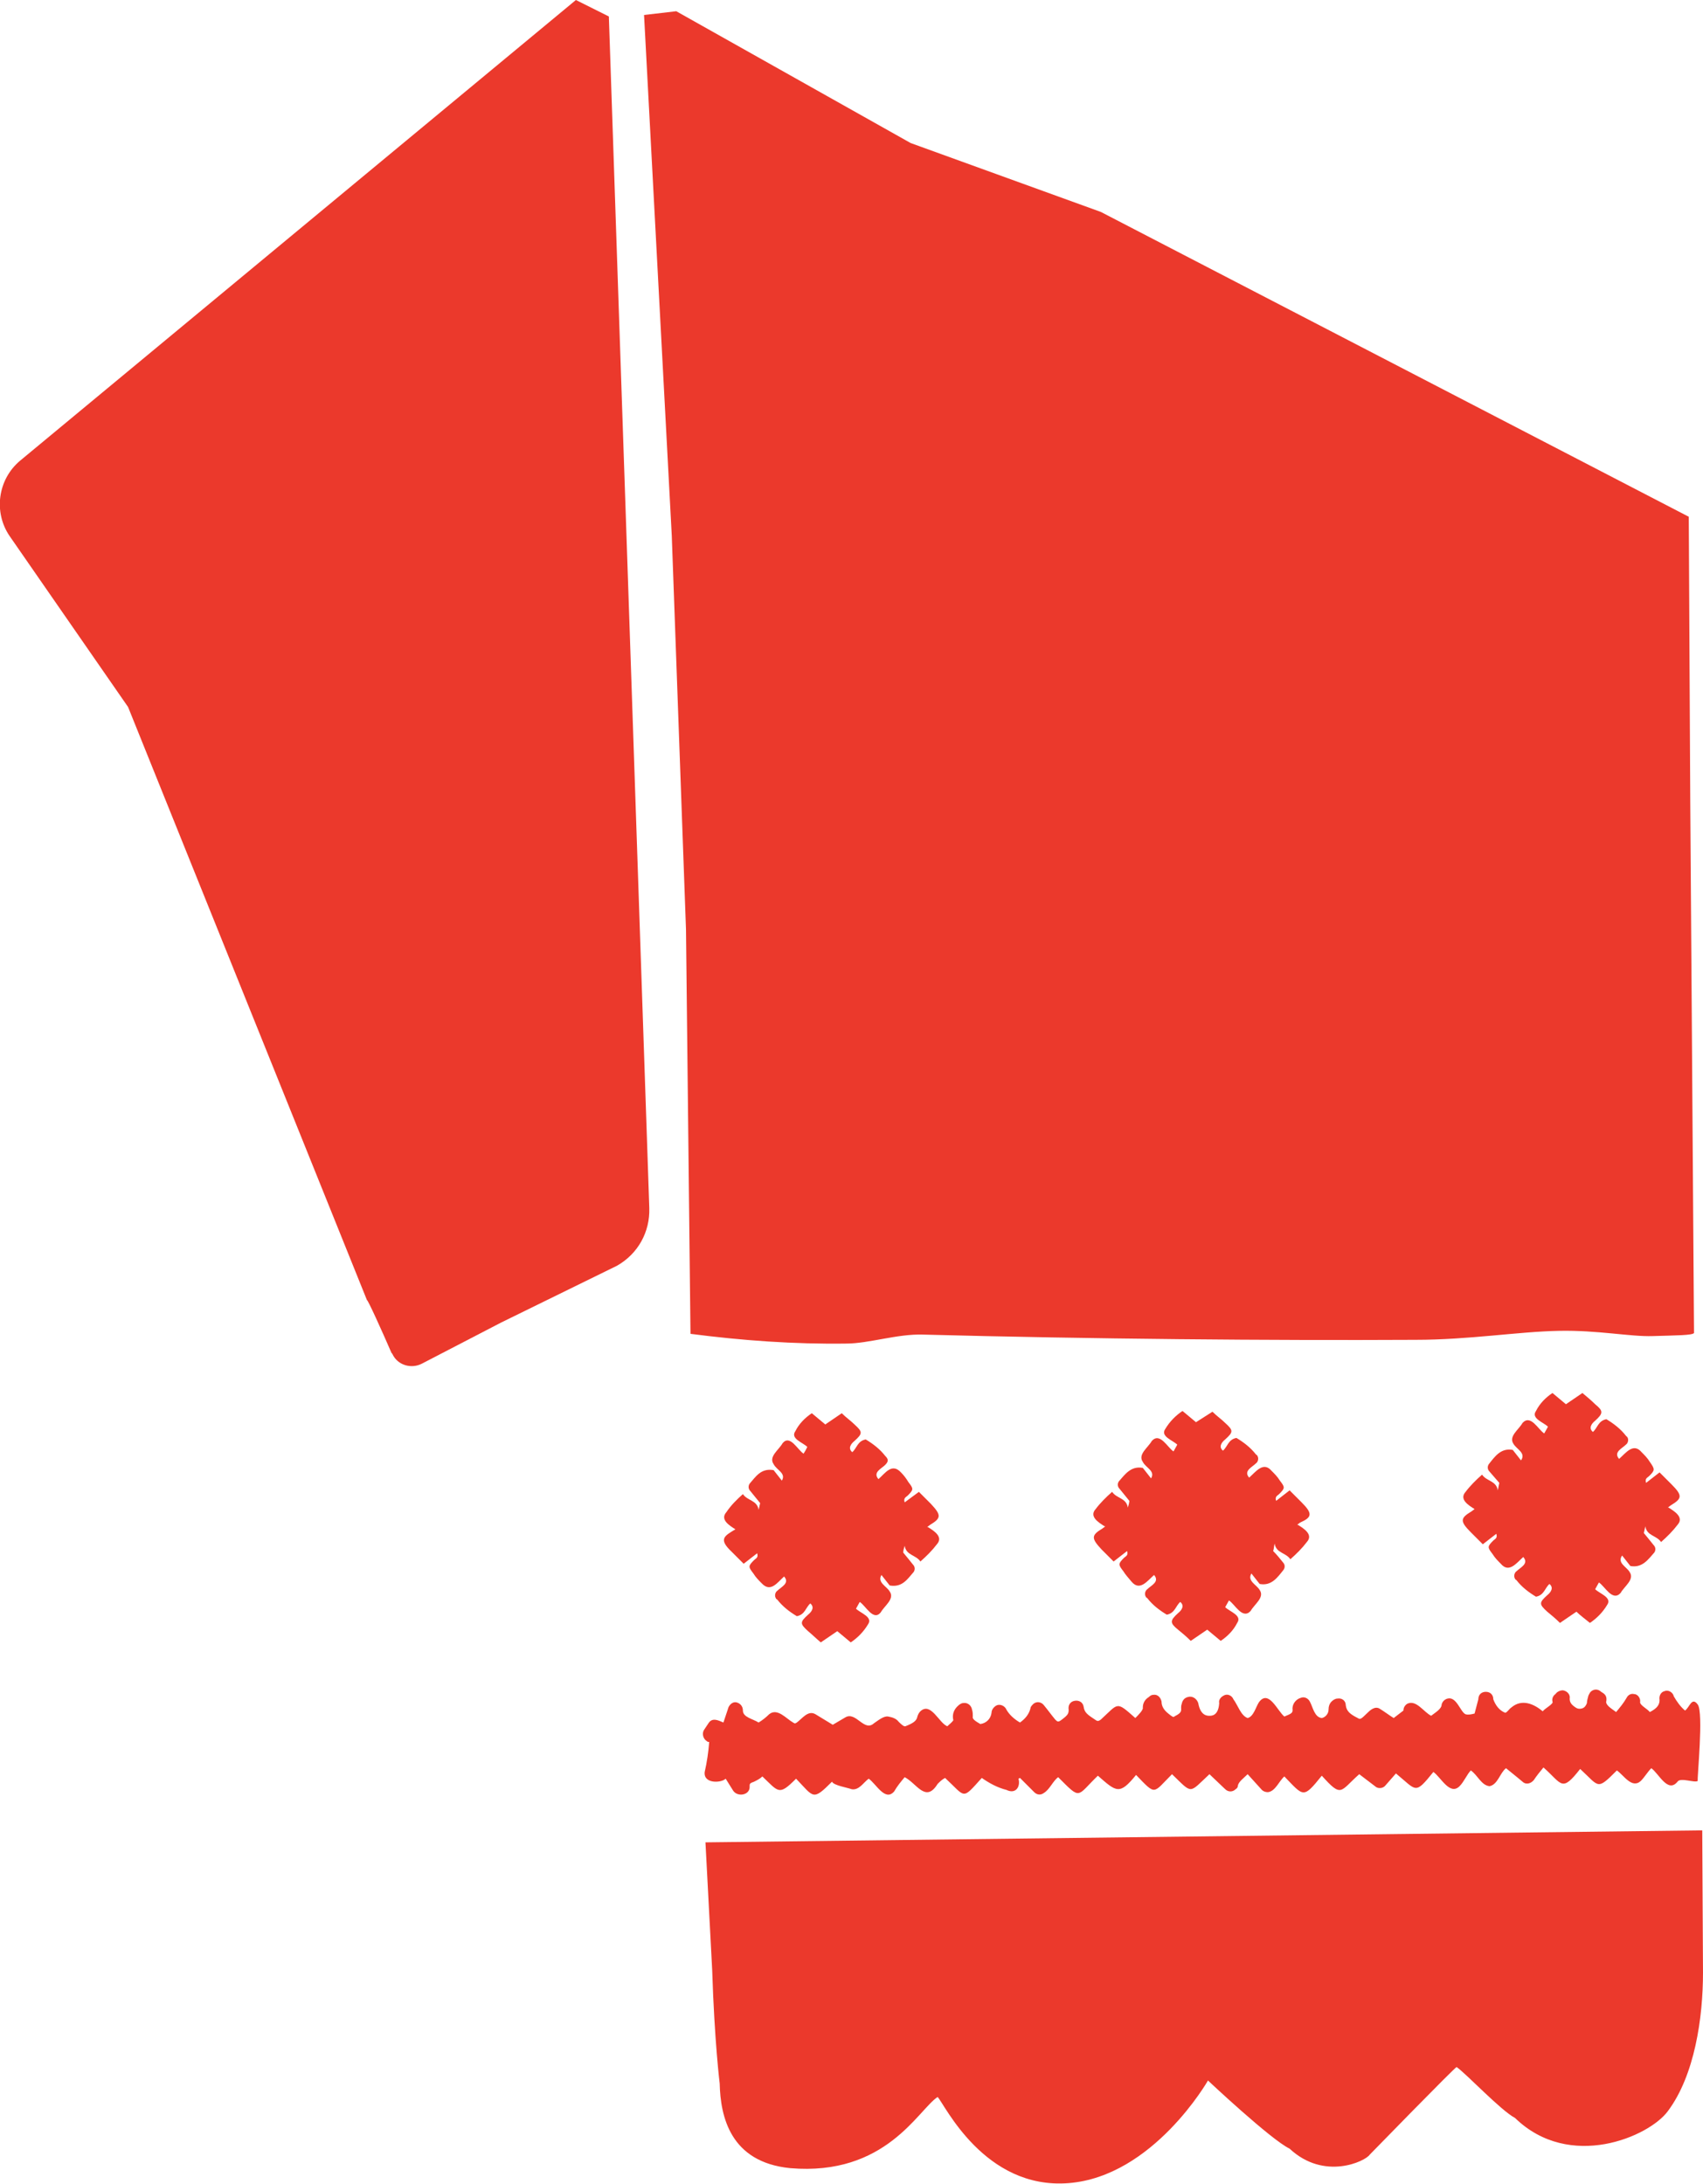
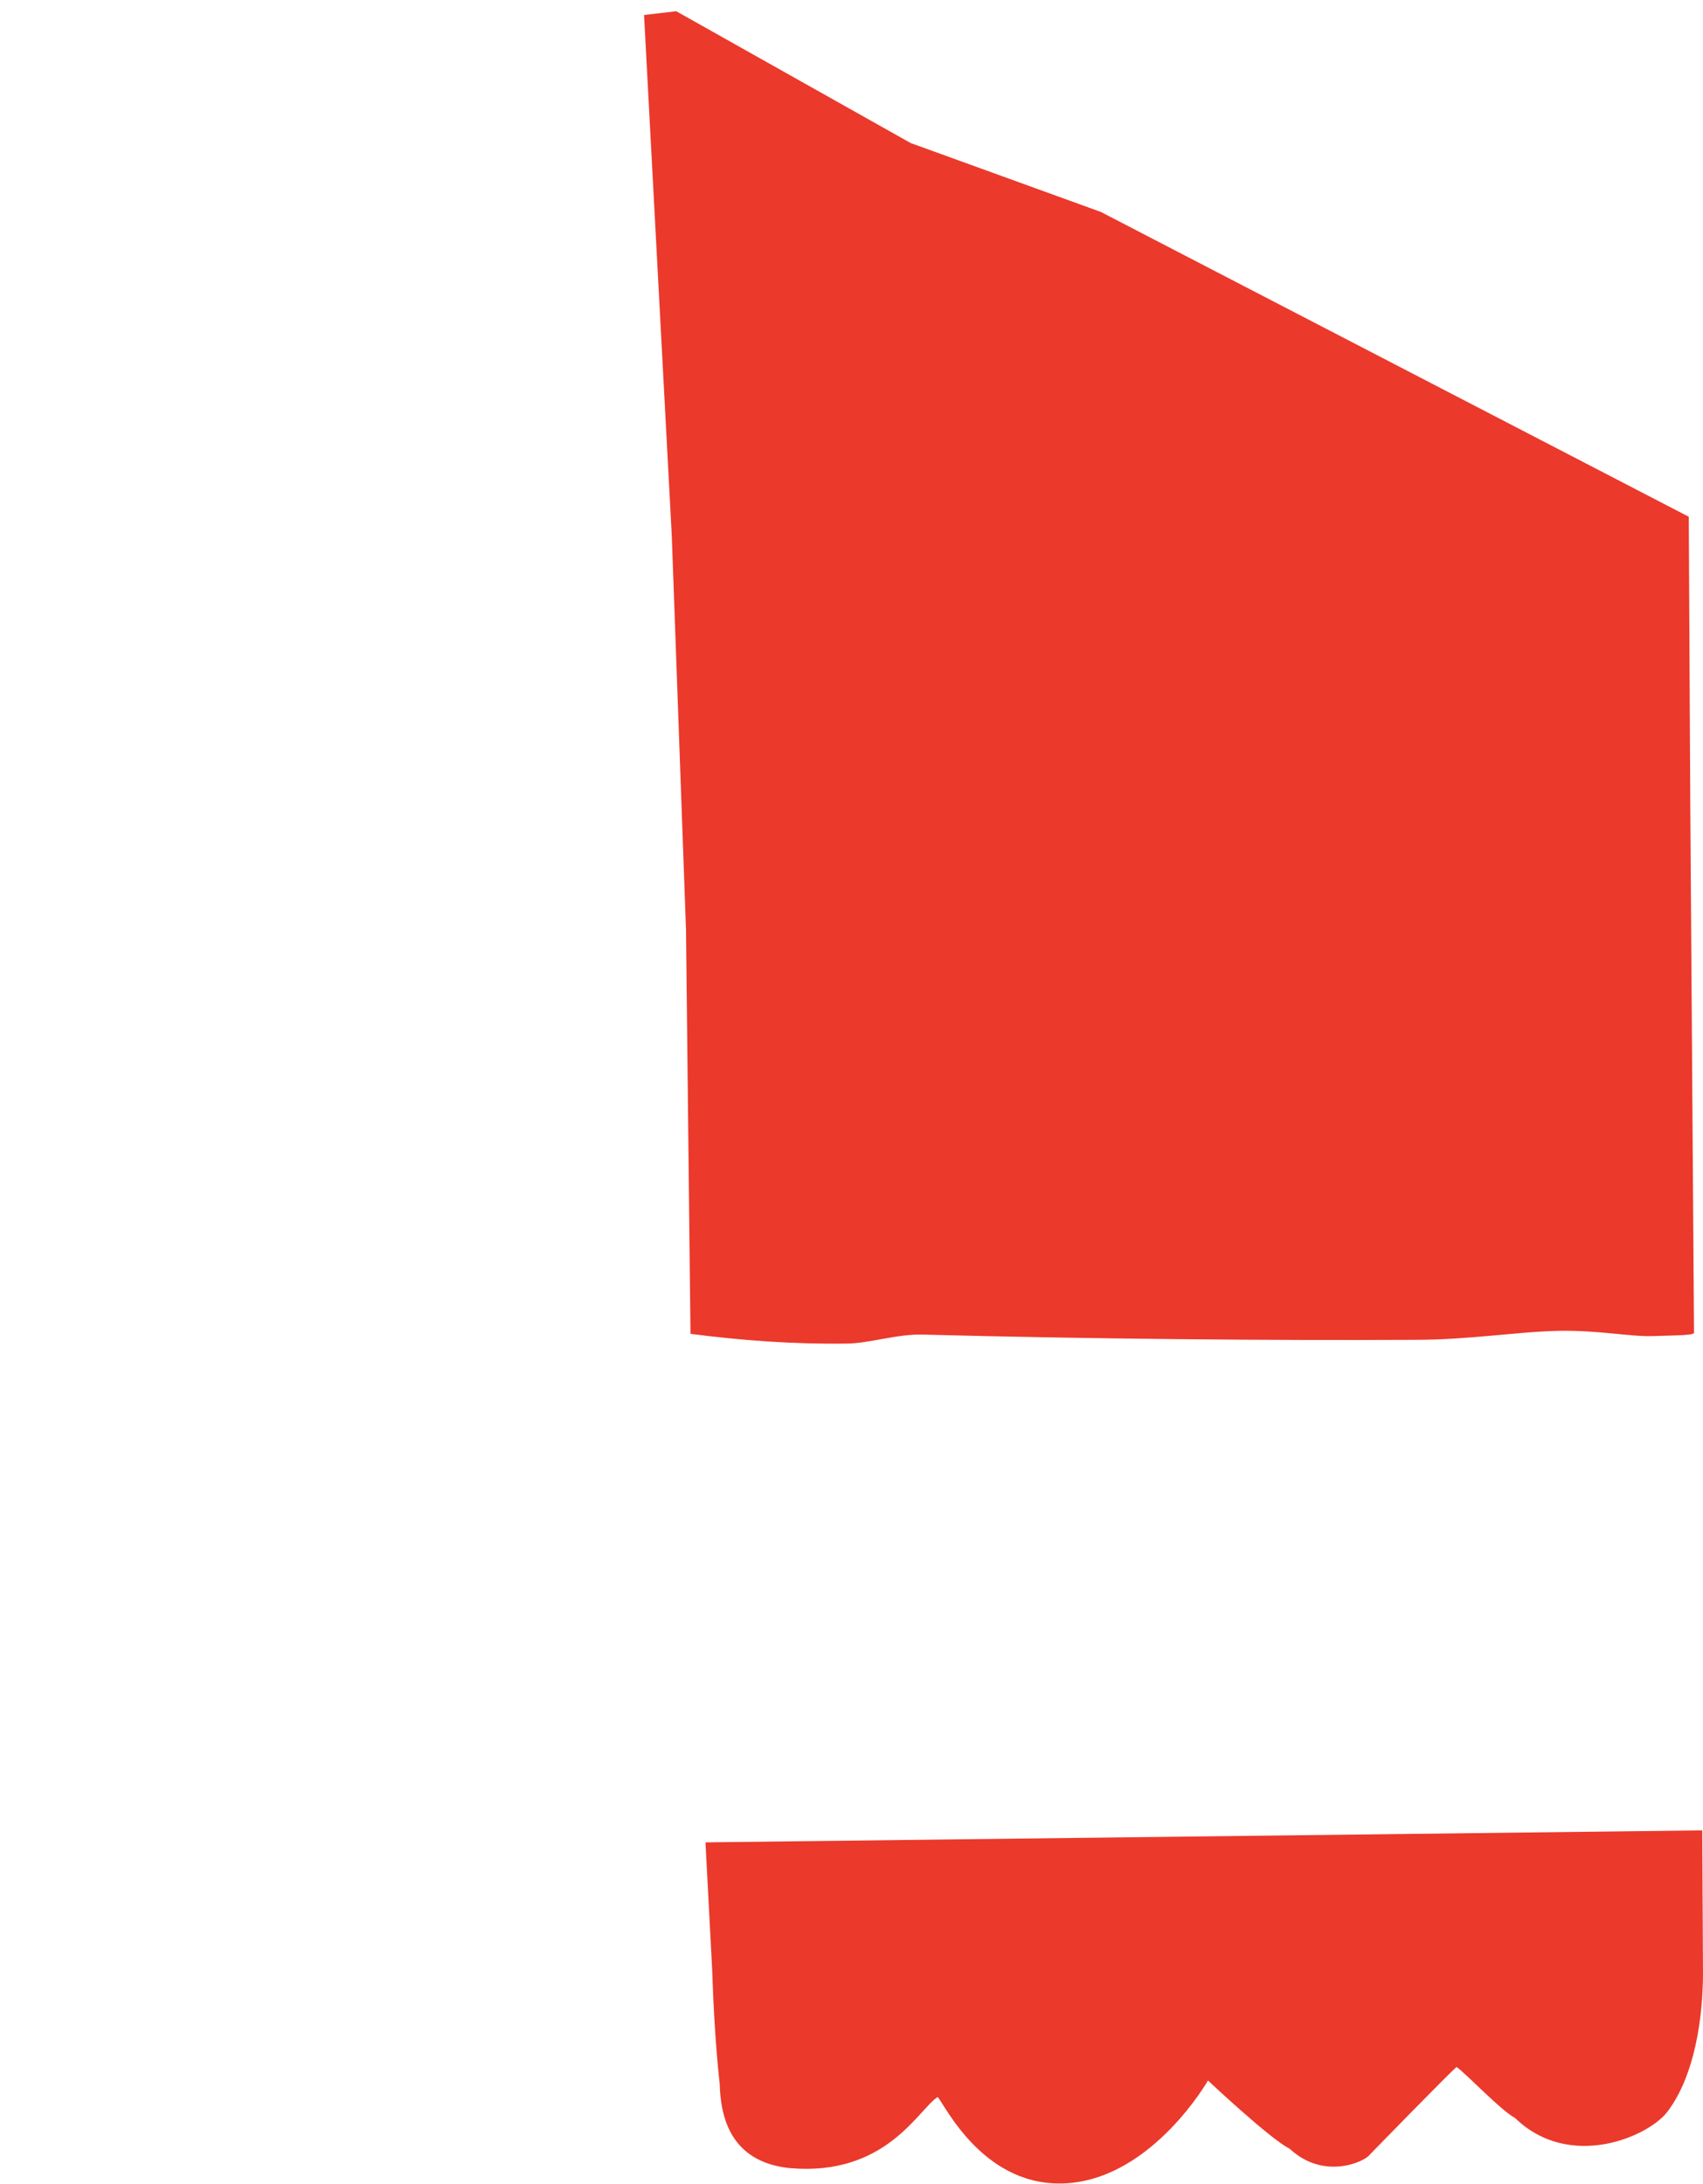
<svg xmlns="http://www.w3.org/2000/svg" id="Слой_1" x="0px" y="0px" viewBox="0 0 227.4 291.6" style="enable-background:new 0 0 227.4 291.6;" xml:space="preserve">
  <style type="text/css"> .st0{fill:#EB392C;} </style>
-   <path class="st0" d="M2.7,61.5L76.9,0l4.4,2.2l5.4,159.1c0.1,3.2-1.5,6.1-4.3,7.7l-15.5,7.6l-10.6,5.5c-1.4,0.7-3.2,0.2-3.9-1.3 c0,0,0-0.1-0.1-0.1c-1.3-3-3.2-7.2-3.3-7.1L17.1,94.4L1.3,71.6C-0.9,68.4-0.3,64,2.7,61.5z" />
-   <path class="st0" d="M97.7,207.2c0.5,0.5,1,1,1.6,1.6l1.8-1.4c0.2,0.6-0.2,0.7-0.4,0.9c-0.8,0.8-0.8,0.9-0.1,1.8 c0.3,0.5,0.7,0.9,1.1,1.3c1.2,1.3,2.1-0.1,3-0.9c0.8,0.9-0.4,1.4-0.9,1.9c-0.3,0.2-0.4,0.7-0.2,1c0,0.1,0.1,0.1,0.2,0.2 c0.7,0.9,1.6,1.6,2.6,2.2c1.1-0.2,1.2-1.2,1.8-1.7c0.6,0.5,0.2,1.1-0.3,1.5c-1.1,1-1.1,1.2,0,2.2c0.6,0.5,1.1,1,1.7,1.5l2.2-1.5 l1.8,1.5c0.9-0.6,1.7-1.4,2.3-2.4c0.7-1-1-1.5-1.6-2.1l0.5-0.9c0.8,0.5,1.8,2.6,2.8,1.4c0.5-0.9,1.9-1.8,1.2-2.8 c-0.4-0.7-1.7-1.2-1.1-2.2l1.1,1.4c1.7,0.3,2.4-0.9,3.2-1.8c0.2-0.3,0.2-0.7-0.1-1c-0.4-0.5-0.8-1-1.3-1.6c0-0.2,0.1-0.6,0.2-0.9 c0.2,1.3,1.5,1.2,2.1,2.1c0.8-0.7,1.6-1.5,2.2-2.3c0.9-1-0.4-1.8-1.2-2.3h-0.1l0.4-0.3c1.5-0.9,1.5-1.3,0.1-2.8 c-0.5-0.5-1-1-1.6-1.6l-1.9,1.4c-0.2-0.6,0.2-0.7,0.4-0.9c0.8-0.8,0.8-0.9,0.1-1.8c-0.3-0.5-0.6-0.9-1-1.3c-1.2-1.3-2.1,0.1-3,0.9 c-0.8-0.9,0.4-1.4,0.9-1.9s0.4-0.8,0-1.2c-0.7-0.9-1.6-1.6-2.6-2.2c-1.1,0.2-1.2,1.2-1.8,1.7c-0.6-0.5-0.2-1.1,0.3-1.5 c1.1-1,1.1-1.2,0-2.2c-0.5-0.5-1.1-0.9-1.7-1.5l-2.2,1.5l-1.8-1.5c-0.9,0.6-1.7,1.4-2.2,2.4c-0.7,1,1,1.5,1.6,2.1 c-0.2,0.4-0.3,0.6-0.5,0.9c-0.8-0.5-1.8-2.6-2.8-1.4c-0.5,0.9-1.9,1.8-1.2,2.8c0.4,0.8,1.7,1.2,1.1,2.2l-1.1-1.4 c-1.7-0.3-2.4,0.9-3.2,1.8c-0.2,0.3-0.2,0.7,0.1,1l1.3,1.6l-0.2,0.9c-0.2-1.3-1.5-1.2-2.1-2.1c-0.8,0.7-1.6,1.5-2.2,2.4 c-0.9,1,0.4,1.8,1.2,2.3l0,0C96.7,205.1,95.9,205.5,97.7,207.2z" />
-   <path class="st0" d="M173.8,200.6c-0.5-0.5-1-1-1.6-1.6l-1.8,1.4c-0.2-0.6,0.2-0.7,0.4-0.9c0.8-0.8,0.8-0.9,0.1-1.8 c-0.3-0.5-0.7-0.9-1.1-1.3c-1.1-1.3-2.1,0.1-3,0.9c-0.8-0.9,0.4-1.4,0.9-1.9c0.3-0.2,0.4-0.7,0.2-1c0-0.1-0.1-0.1-0.2-0.2 c-0.7-0.9-1.6-1.6-2.6-2.2c-1.1,0.2-1.2,1.2-1.8,1.7c-0.6-0.5-0.2-1.1,0.3-1.5c1.1-1,1.1-1.2,0-2.2c-0.5-0.5-1.1-0.9-1.7-1.5 l-2.2,1.4l-1.8-1.5c-0.9,0.6-1.7,1.4-2.3,2.4c-0.7,1,1,1.5,1.6,2.1l-0.5,0.9c-0.8-0.5-1.8-2.6-2.9-1.4c-0.5,0.9-1.9,1.8-1.2,2.8 c0.4,0.8,1.7,1.2,1.1,2.2l-1.1-1.4c-1.6-0.3-2.4,0.9-3.2,1.8c-0.2,0.3-0.2,0.7,0.1,1l1.3,1.6c0,0.2-0.1,0.6-0.2,0.9 c-0.2-1.3-1.5-1.2-2.1-2.1c-0.8,0.7-1.6,1.5-2.2,2.3c-0.9,1,0.4,1.8,1.2,2.3h0.1l-0.4,0.3c-1.5,0.9-1.5,1.3-0.1,2.8 c0.5,0.5,1,1,1.6,1.6l1.8-1.4c0.2,0.6-0.2,0.7-0.4,0.9c-0.8,0.8-0.8,0.9-0.1,1.8c0.3,0.5,0.7,0.9,1.1,1.4c1.1,1.3,2.1-0.1,3-0.9 c0.8,0.9-0.4,1.4-0.9,1.9c-0.3,0.2-0.4,0.7-0.2,1c0,0.1,0.1,0.1,0.2,0.2c0.7,0.9,1.6,1.6,2.6,2.2c1.1-0.2,1.2-1.2,1.8-1.7 c0.6,0.5,0.2,1.1-0.3,1.5c-1.1,1-1.1,1.3,0,2.2c0.5,0.4,1.1,0.9,1.7,1.5l2.2-1.5l1.8,1.5c0.9-0.6,1.7-1.4,2.2-2.4 c0.7-1-1-1.5-1.6-2.1l0.5-0.9c0.8,0.5,1.8,2.6,2.9,1.4c0.5-0.9,1.9-1.8,1.2-2.8c-0.4-0.7-1.7-1.2-1.1-2.2l1.1,1.4 c1.6,0.3,2.4-0.9,3.2-1.9c0.2-0.3,0.2-0.7-0.1-1c-0.4-0.5-0.8-1-1.3-1.5c0.1-0.2,0.1-0.6,0.2-1c0.2,1.3,1.5,1.2,2.1,2.1 c0.8-0.7,1.6-1.5,2.2-2.3c0.9-1-0.4-1.8-1.2-2.3h-0.1l0.4-0.3C175.2,202.6,175.3,202.1,173.8,200.6z" />
-   <path class="st0" d="M223.2,198.2c-0.5-0.5-1-1-1.6-1.6l-1.8,1.4c-0.2-0.6,0.2-0.7,0.4-0.9c0.8-0.8,0.8-0.9,0.1-1.9 c-0.3-0.5-0.7-0.9-1.1-1.3c-1.1-1.3-2.1,0.1-3,0.9c-0.8-0.9,0.4-1.4,0.9-1.9c0.3-0.2,0.4-0.7,0.2-1c-0.1-0.1-0.1-0.1-0.2-0.2 c-0.7-0.9-1.6-1.6-2.6-2.2c-1.1,0.2-1.2,1.2-1.8,1.7c-0.6-0.5-0.2-1.1,0.3-1.5c1.1-1,1.1-1.3,0-2.2c-0.5-0.5-1.1-1-1.7-1.5l-2.2,1.5 l-1.8-1.5c-0.9,0.6-1.7,1.4-2.2,2.4c-0.7,1,1,1.5,1.6,2.1l-0.5,0.9c-0.8-0.5-1.8-2.6-2.9-1.4c-0.5,0.9-1.9,1.8-1.2,2.8 c0.4,0.7,1.7,1.2,1,2.2l-1.1-1.4c-1.6-0.3-2.4,0.9-3.2,1.9c-0.2,0.3-0.2,0.7,0.1,1l1.3,1.5l-0.2,1c-0.2-1.3-1.5-1.2-2.1-2.1 c-0.8,0.7-1.6,1.5-2.2,2.3c-0.9,1,0.4,1.8,1.2,2.3l0,0l-0.4,0.3c-1.5,0.9-1.6,1.3-0.1,2.8c0.5,0.5,1,1,1.6,1.6l1.8-1.4 c0.2,0.6-0.2,0.7-0.4,0.9c-0.8,0.8-0.8,0.9-0.1,1.8c0.3,0.5,0.7,0.9,1.1,1.3c1.1,1.3,2.1-0.1,3-0.9c0.8,0.9-0.4,1.4-0.9,1.9 c-0.3,0.2-0.4,0.7-0.2,1c0,0.1,0.1,0.1,0.2,0.2c0.7,0.9,1.6,1.6,2.6,2.2c1.1-0.2,1.2-1.2,1.8-1.7c0.6,0.5,0.2,1.1-0.3,1.5 c-1.1,1-1.1,1.2,0,2.2c0.6,0.5,1.1,0.9,1.7,1.5l2.2-1.5c0.5,0.5,1.2,1,1.8,1.5c0.9-0.6,1.7-1.4,2.3-2.4c0.7-1-1-1.5-1.6-2.1l0.5-0.9 c0.8,0.5,1.8,2.6,2.9,1.4c0.5-0.9,1.9-1.8,1.2-2.8c-0.4-0.7-1.7-1.2-1-2.2l1.1,1.4c1.6,0.3,2.4-0.9,3.2-1.8c0.2-0.3,0.2-0.7-0.1-1 c-0.4-0.5-0.8-1-1.3-1.6l0.2-0.9c0.2,1.3,1.5,1.2,2.1,2.1c0.8-0.7,1.6-1.5,2.2-2.3c0.9-1-0.4-1.8-1.2-2.3h-0.1l0.4-0.3 C224.6,200.1,224.7,199.7,223.2,198.2z" />
-   <path class="st0" d="M226.7,227.6c-0.8-1.1-1.1,0.4-1.7,0.8c-0.6-0.5-1.1-1.2-1.5-1.9c-0.1-0.5-0.7-0.9-1.2-0.7 c-0.5,0.1-0.8,0.6-0.7,1.2c0,0.6-0.3,1.1-1.3,1.6c-0.3-0.4-1.3-0.9-1.3-1.3c0.1-0.5-0.3-1.1-0.8-1.1c-0.4-0.1-0.8,0.1-1,0.5 c-0.4,0.7-0.9,1.3-1.4,1.9c-0.7-0.5-1.5-1-1.3-1.5c0.1-0.8-0.4-1-0.7-1.2c-0.4-0.4-1-0.4-1.4,0c-0.1,0.1-0.2,0.3-0.3,0.5 c-0.1,0.4-0.2,0.7-0.2,1c-0.1,0.3-0.3,0.6-0.6,0.7c-0.3,0.1-0.6,0.1-0.9-0.1c-0.6-0.4-0.8-0.7-0.8-1.2c0.1-0.5-0.3-1-0.9-1.1 c-0.4,0-0.8,0.2-1,0.5c-0.3,0.2-0.5,0.6-0.4,1c0.2,0.3-1,0.9-1.3,1.3c-1.2-1-2.8-1.7-4.2-0.5c-0.3,0.2-0.5,0.6-0.8,0.7 c-0.8-0.3-1.3-1-1.6-1.8c0-0.6-0.4-1-1-1s-1,0.4-1,1l-0.5,1.9c-0.4,0.1-0.8,0.2-1.2,0.1c-0.7-0.3-1.2-2.4-2.4-2.1 c-0.4,0.1-0.7,0.4-0.8,0.8c0,0.6-0.9,1.1-1.4,1.5c-1-0.5-2-2.2-3.2-1.6c-0.3,0.2-0.5,0.5-0.5,0.9c-0.4,0.3-0.9,0.7-1.3,1 c-0.5-0.3-1.3-0.9-1.8-1.2c-0.7-0.5-1.4,0.2-1.8,0.6c-0.8,0.8-0.9,0.8-1.2,0.6c-1-0.5-1.5-0.9-1.6-1.7c0-0.6-0.5-1-1.1-0.9 c-0.3,0-0.6,0.2-0.8,0.4c-0.3,0.3-0.4,0.7-0.4,1.1c0,0.5-0.4,1-0.9,1.1c-1-0.1-1.2-1.5-1.6-2.2c-0.2-0.4-0.7-0.7-1.2-0.5 c-0.7,0.2-1.2,0.9-1.1,1.6c0,0.4-0.1,0.5-1.1,0.9c-0.9-0.7-2.1-3.7-3.4-1.9c-0.4,0.6-0.7,1.9-1.5,2.1c-0.9-0.3-1.3-1.7-1.9-2.5 c-0.2-0.5-0.8-0.8-1.3-0.5c-0.4,0.2-0.7,0.6-0.6,1c-0.1,1.7-1,1.7-1.3,1.7s-1.2,0-1.5-1.7c-0.2-0.6-0.8-1-1.4-0.8 c-0.4,0.1-0.7,0.4-0.8,0.9c-0.3,0.8,0.4,1-1,1.7c-0.1,0.1-0.2,0.1-0.8-0.4c-0.5-0.4-0.9-0.9-0.9-1.6c-0.1-0.5-0.5-1-1.1-0.9 c-0.2,0-0.4,0.1-0.6,0.3c-0.5,0.3-0.8,0.8-0.8,1.4c0.1,0.3-0.6,1-1,1.4c-2.6-2.3-2.2-2-4.6,0.2c-0.4,0.3-0.5,0.2-0.8,0 c-0.9-0.6-1.4-0.9-1.5-1.7c-0.1-0.6-0.6-0.9-1.2-0.8s-0.9,0.6-0.8,1.2c0,0.5-0.1,0.7-0.9,1.3c-0.5,0.4-0.6,0.3-0.9,0 c-0.5-0.6-1-1.3-1.5-1.9c-0.3-0.4-0.9-0.6-1.4-0.2c-0.2,0.2-0.4,0.4-0.4,0.6c-0.2,0.8-0.7,1.4-1.4,1.9c-0.7-0.4-1.4-1-1.8-1.7 c-0.2-0.5-0.8-0.8-1.3-0.6c-0.4,0.2-0.7,0.6-0.7,1c-0.1,0.8-0.7,1.4-1.5,1.5c-0.7-0.4-1.1-0.7-1-1c0-0.3,0-0.6-0.1-0.9 c-0.1-0.6-0.6-1-1.2-0.9c-0.2,0-0.5,0.2-0.6,0.3c-0.6,0.5-0.9,1.2-0.7,2c-0.2,0.3-0.5,0.5-0.8,0.8c-1.1-0.4-2.2-3.3-3.6-2 c-0.2,0.2-0.3,0.4-0.4,0.7c-0.1,0.6-0.6,0.9-1.6,1.3c-0.1,0-0.2,0.1-0.9-0.6c-0.3-0.4-0.8-0.6-1.4-0.7c-0.6-0.1-1.3,0.5-1.9,0.9 c-1.3,1.2-2.4-1.6-3.8-0.8l-1.7,1l-2.3-1.4c-1-0.6-1.8,0.6-2.5,1.1c-0.2,0.1-0.2,0.2-0.5,0c-0.9-0.5-2.1-2-3.2-1.1 c-0.4,0.4-0.9,0.8-1.4,1.1c-0.8-0.5-2.1-0.7-2.1-1.6c0-0.6-0.4-1-0.9-1.1s-1,0.4-1.1,0.9l0,0l-0.6,1.8c-0.7-0.3-1.5-0.7-2,0.1 l-0.6,0.9c-0.3,0.5-0.1,1.2,0.4,1.5c0.1,0.1,0.2,0.1,0.3,0.1c-0.1,1.3-0.3,2.7-0.6,4c-0.2,1.6,2.2,1.5,2.8,0.9l1,1.6 c0.6,0.9,2.3,0.6,2.2-0.6c0-0.3,0-0.4,0.6-0.6c0.4-0.2,0.8-0.4,1.1-0.7c2.2,2.1,2.2,2.6,4.5,0.3c2.4,2.5,2.2,3,4.8,0.4 c0.2,0.5,2.1,0.8,2.6,1c1,0.2,1.6-0.9,2.3-1.4c1,0.7,2.2,3.1,3.4,1.7c0.4-0.7,0.9-1.3,1.4-1.9c1.6,0.8,2.8,3.5,4.4,0.9 c0.3-0.3,0.6-0.6,1-0.8c2.8,2.6,2.2,3,4.9,0c1,0.7,2.1,1.3,3.3,1.6c1.2,0.6,1.9-0.4,1.6-1.5l0.2-0.1l1.9,1.9 c0.4,0.4,0.9,0.4,1.3,0.1c0.8-0.5,1.2-1.6,1.9-2.1c3.1,3.1,2.4,2.6,5.3-0.2c2.5,2.2,2.9,2.6,5.1-0.1c2.7,2.8,2.2,2.5,4.8-0.1 c2.8,2.7,2.2,2.6,5,0l2.1,2c0.4,0.4,1,0.4,1.4,0c0.2-0.1,0.3-0.3,0.3-0.5c0.1-0.5,0.8-1,1.3-1.5l1.9,2.1c0.2,0.2,0.5,0.3,0.8,0.3 c1-0.1,1.5-1.5,2.2-2.1c2.6,2.7,2.5,3,5-0.1c2.7,3,2.4,2.1,5-0.2l2.1,1.6c0.4,0.4,1.1,0.3,1.4-0.1c0,0,0,0,0,0l1.4-1.6 c2.8,2.3,2.5,2.9,5-0.2c1,0.7,2.2,3.2,3.5,1.9c0.6-0.6,1-1.6,1.5-2.1c0.9,0.6,1.4,2,2.5,2.1c1.1-0.2,1.4-1.8,2.2-2.4 c0.5,0.4,1.1,0.9,1.6,1.3l0.6,0.5c0.4,0.4,1,0.3,1.4-0.1c0,0,0.1-0.1,0.1-0.1c0.4-0.6,0.8-1.1,1.3-1.7c2.5,2.2,2.4,3.4,4.9,0.2 c2.6,2.4,2.2,2.9,4.9,0.2c0.9,0.6,2,2.5,3.2,1.4c0.5-0.5,0.9-1.2,1.4-1.7c1,0.7,2.2,3.4,3.5,1.8c0.4-0.6,2.3,0.2,2.7-0.1 C226.6,237.4,227.5,228.7,226.7,227.6z" />
  <path class="st0" d="M92.2,178.1l-0.6-54l-1.9-52.6L86,2l4.3-0.5l31.3,17.6l25.4,9.2L225.5,69l0.2,38.3l0.5,70.7 c-0.3,0.3-2.2,0.3-5.5,0.4c-3,0.1-7.3-0.8-12.5-0.7c-5.5,0.1-12,1.2-19.2,1.2c-19.2,0.1-43.2-0.1-65.8-0.7 c-3.4-0.1-7.2,1.2-10.2,1.2C106.1,179.5,99.1,179,92.2,178.1z" />
  <path class="st0" d="M94.2,246l0.9,17.1c0.3,9.5,1,15.1,1,15.1c0.1,4.4,1.4,10.5,9.4,11.3c12.8,1.1,17.1-7.8,19.7-9.5 c0.9,0.9,6.2,12.4,17.5,11.5s18.6-13.7,18.6-13.7s8.4,7.9,10.9,9.1c4.6,4.3,10.1,1.7,10.7,0.8c0.1-0.1,11.4-11.7,11.6-11.7 c1.3,0.9,5.9,5.8,7.8,6.8c7.3,7.1,17.9,2.5,20.4-0.9c3.6-4.8,4.7-12.5,4.7-18.5l-0.1-19L94.2,246z" />
</svg>